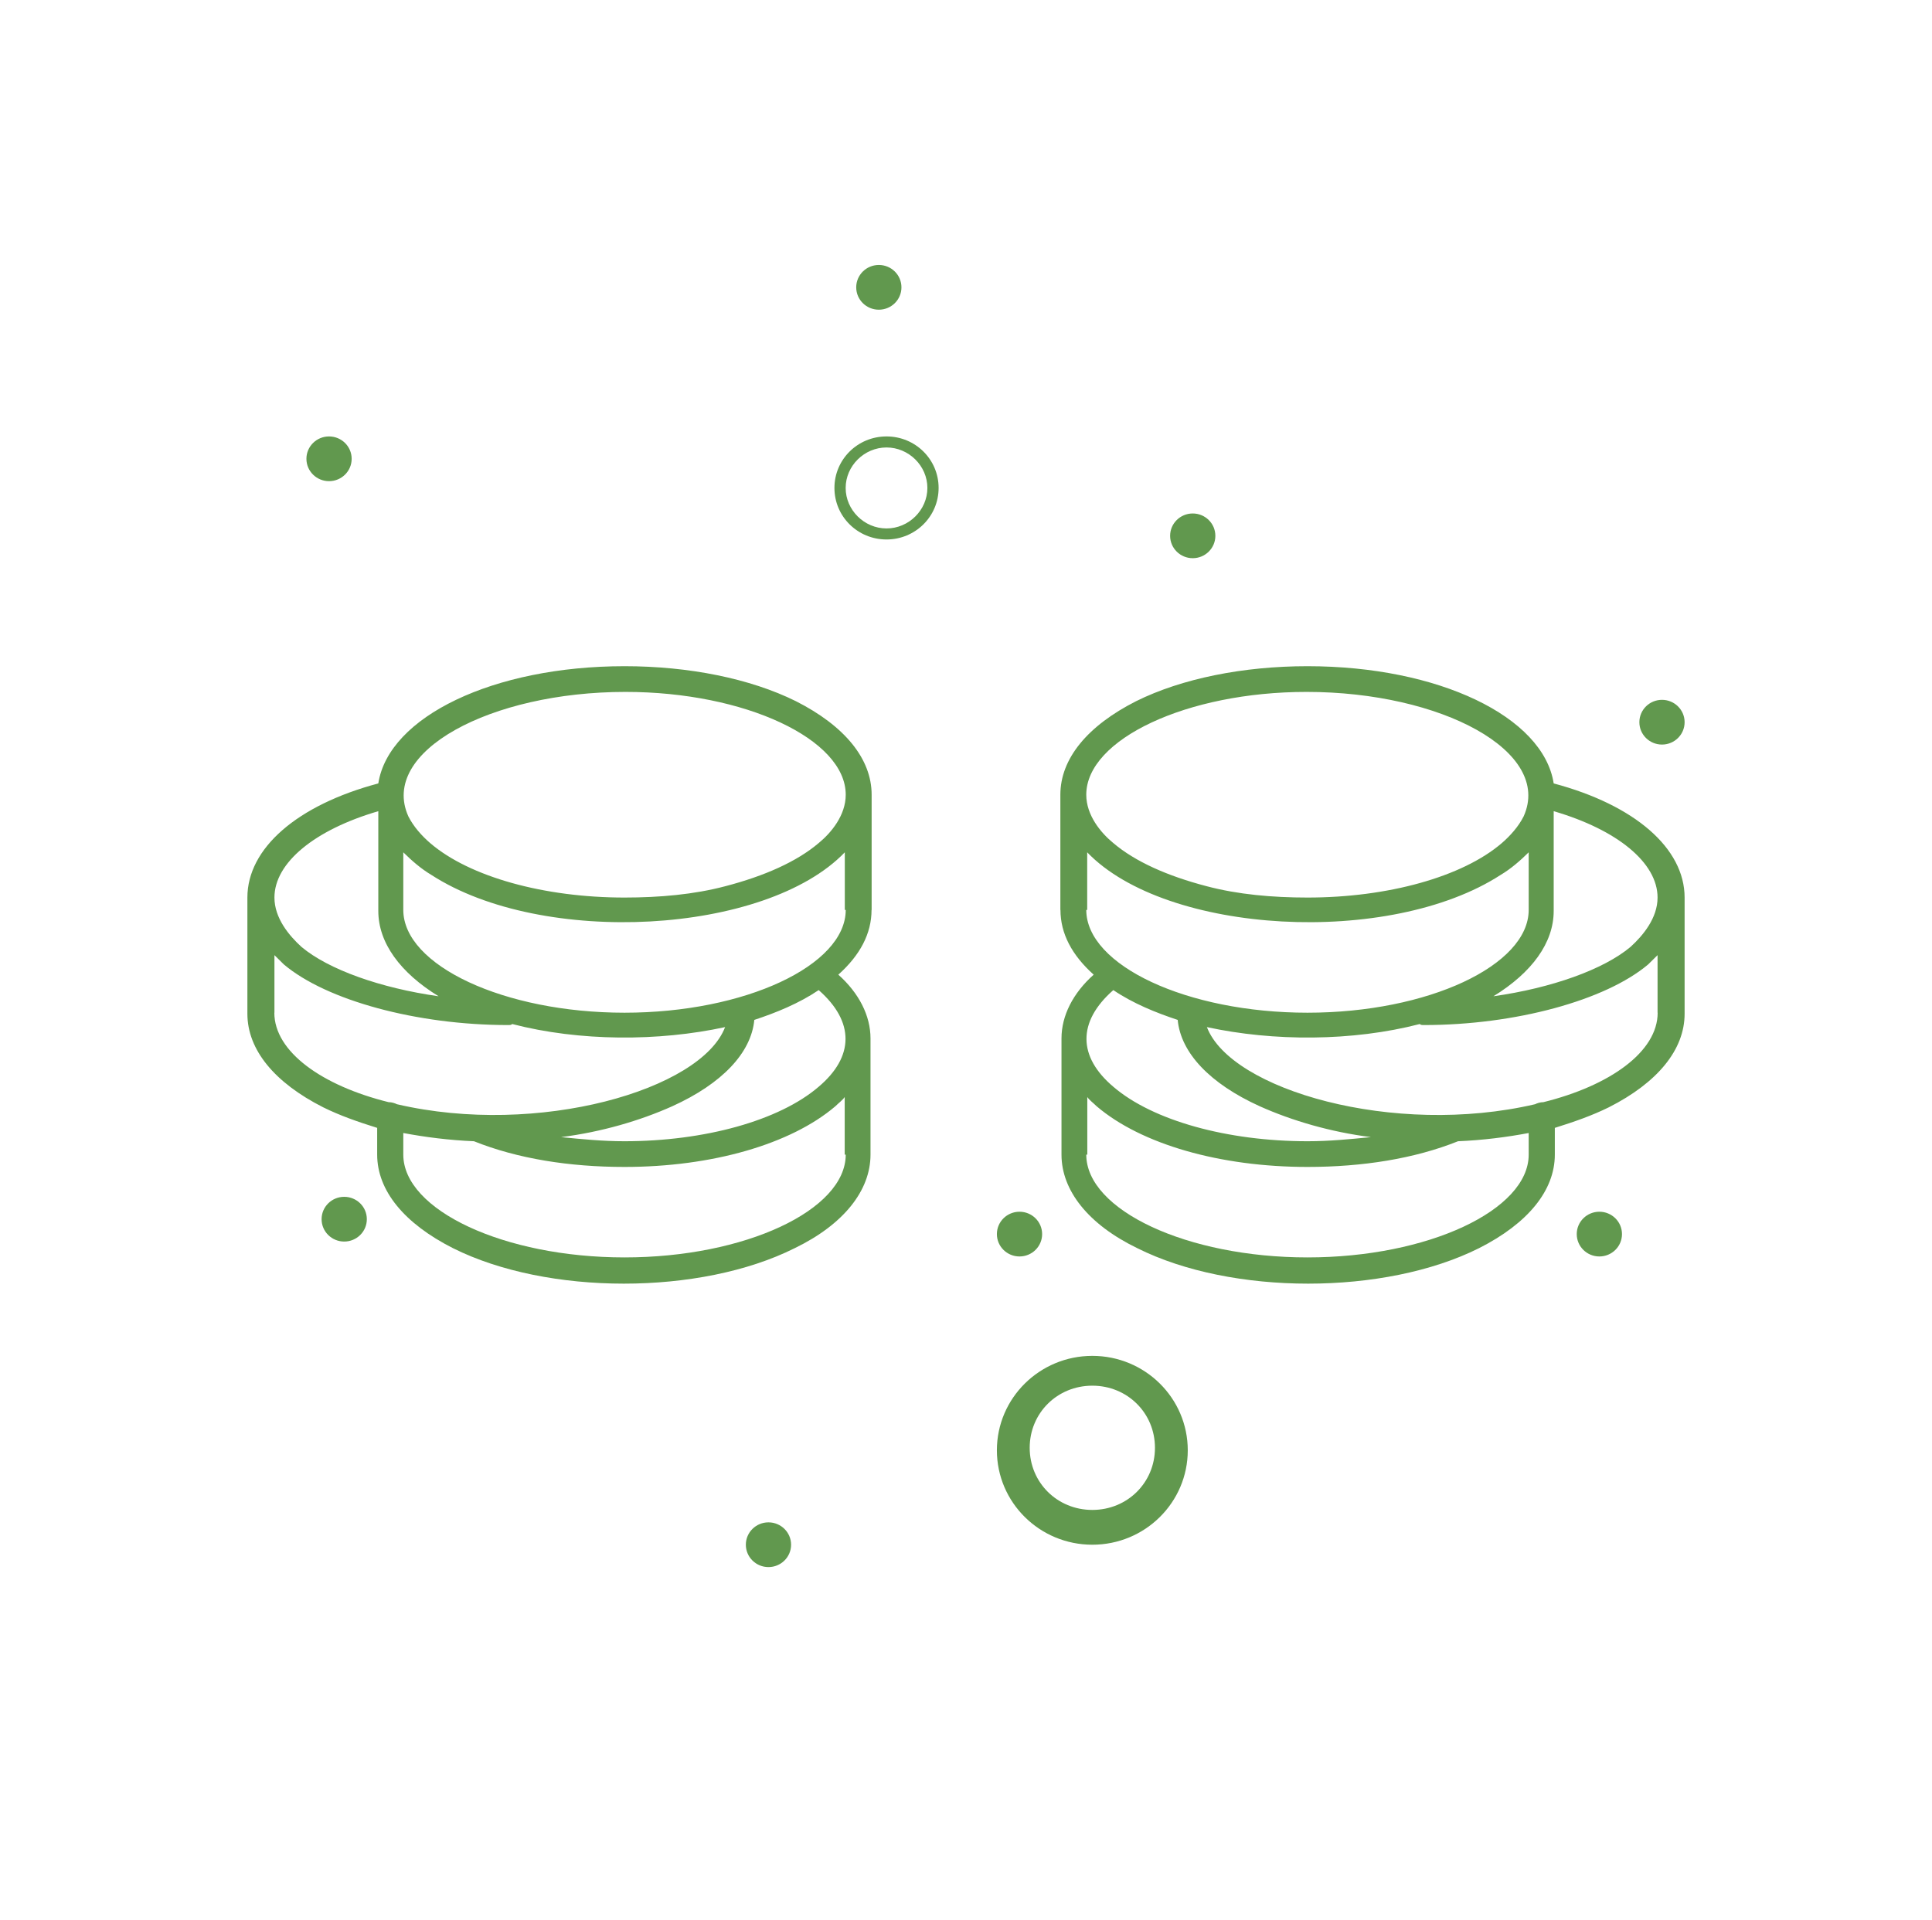
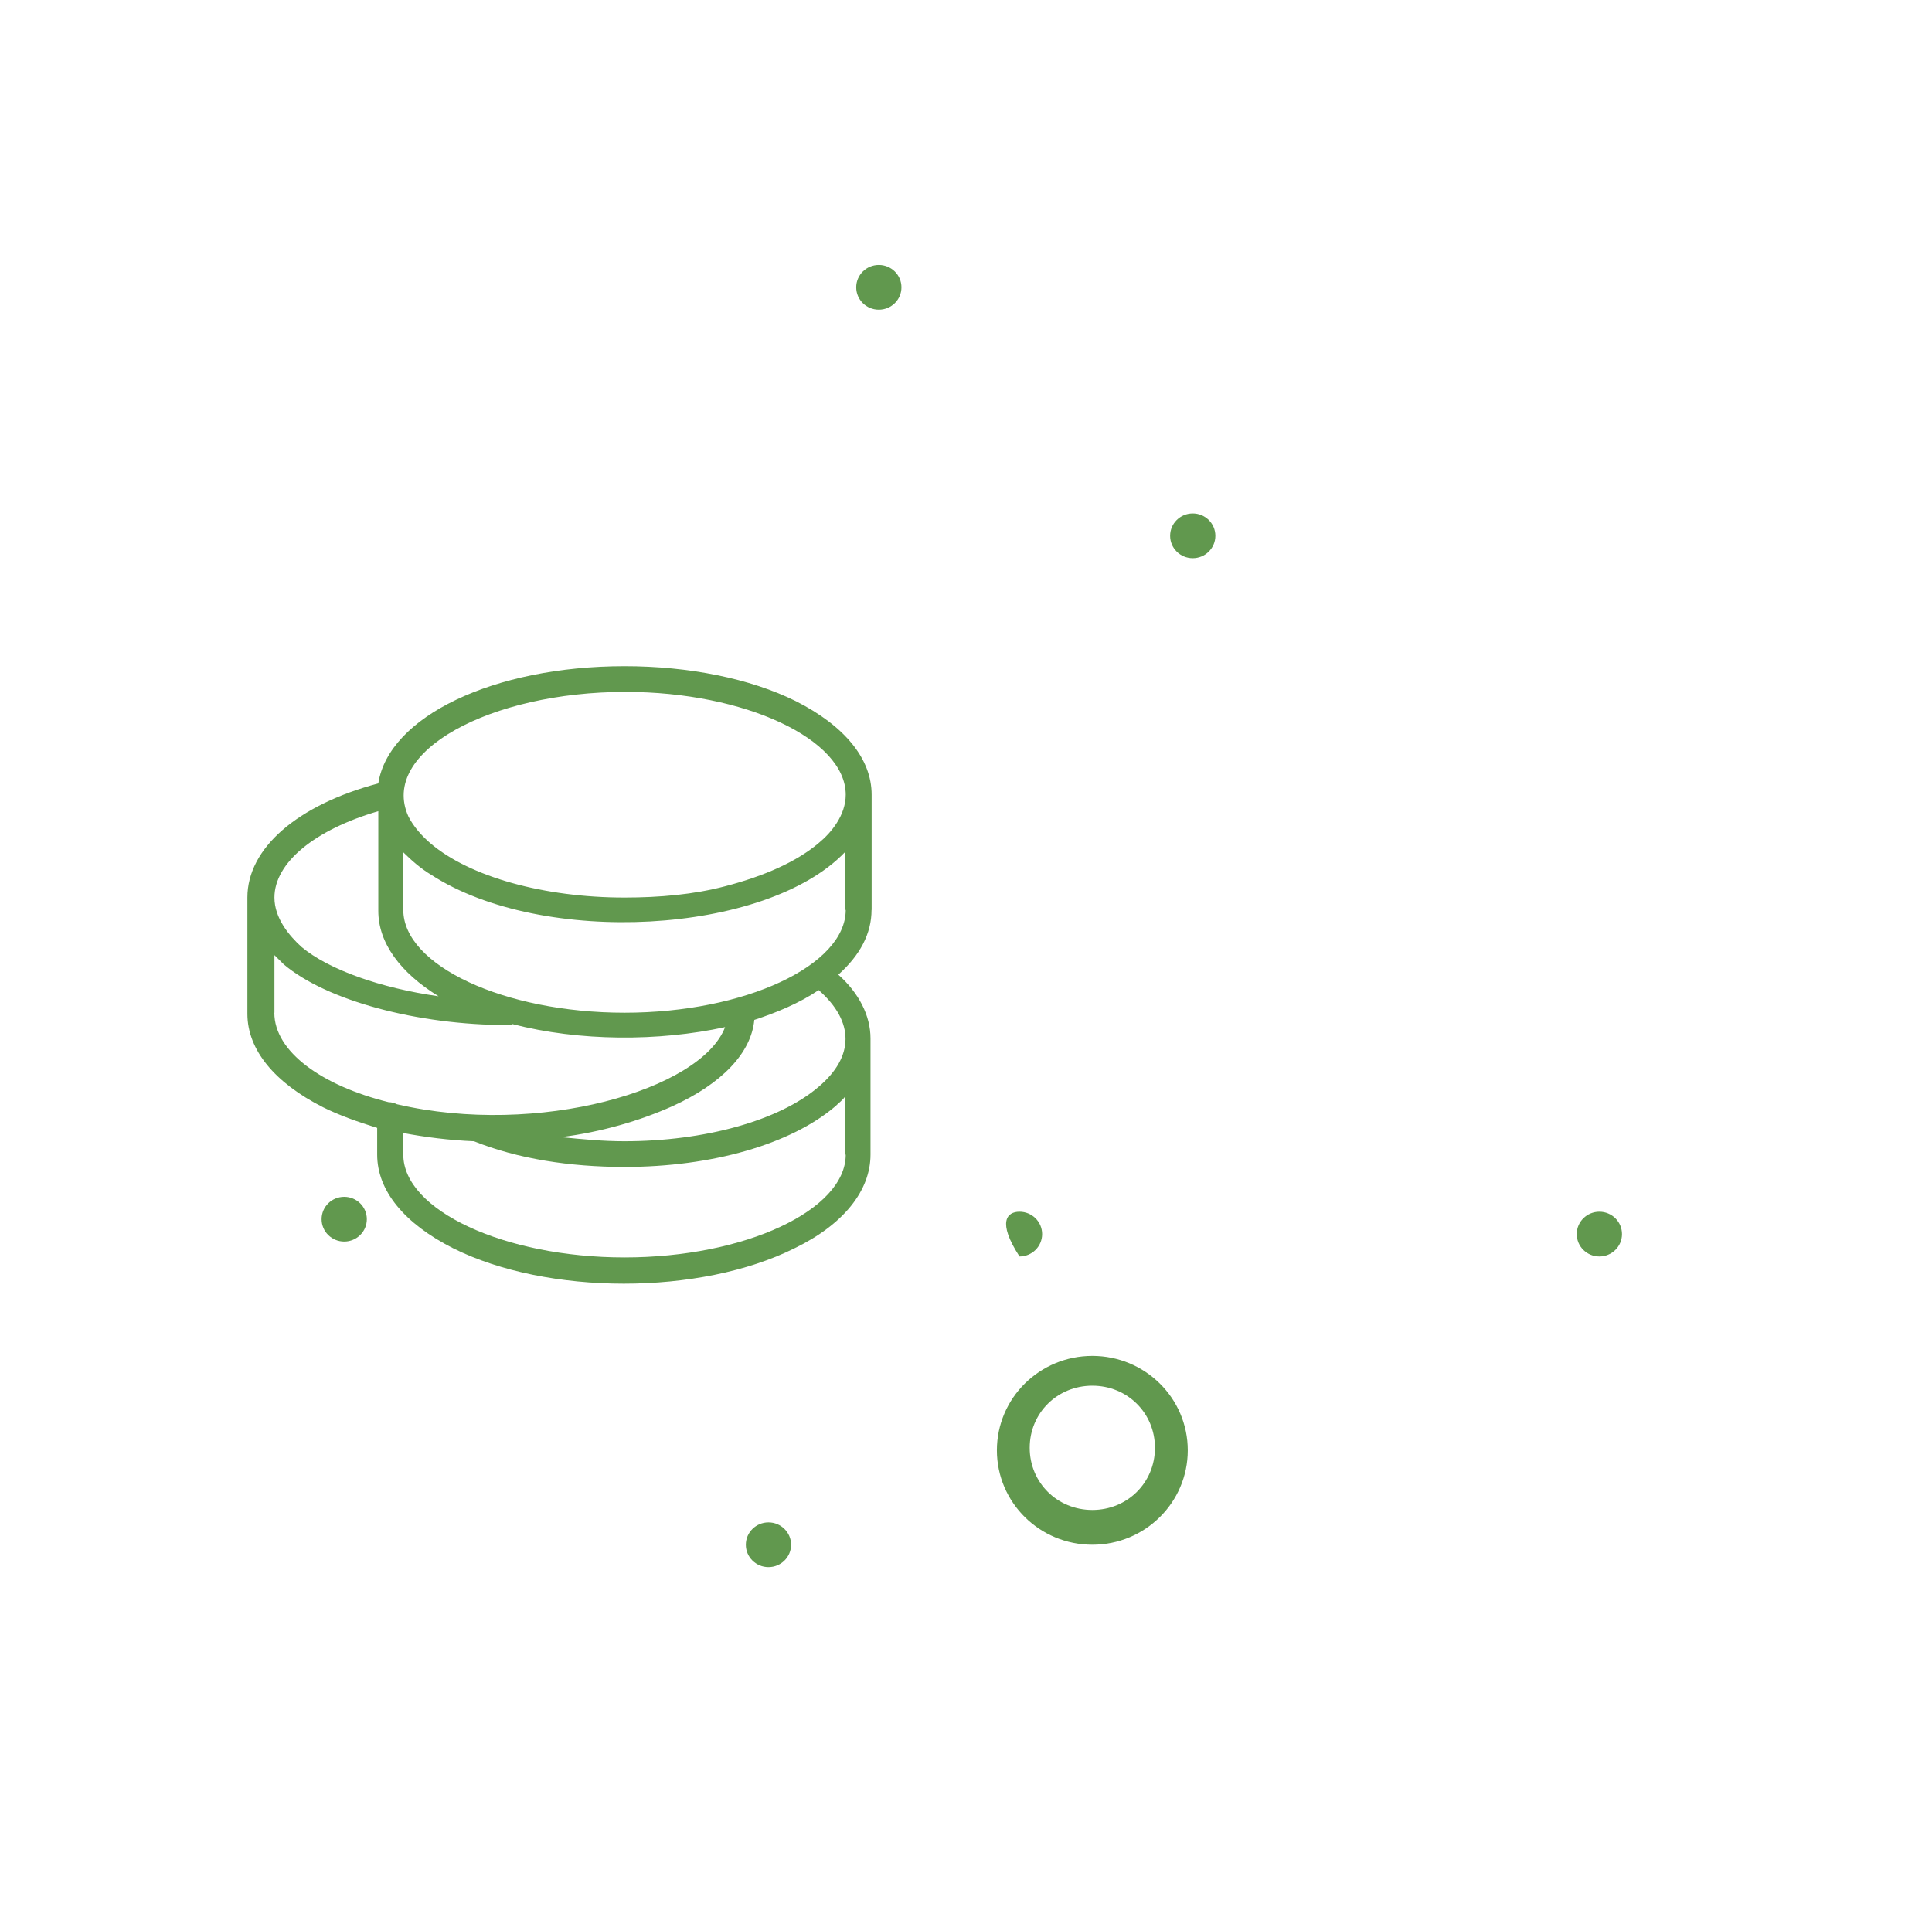
<svg xmlns="http://www.w3.org/2000/svg" width="164" height="163" viewBox="0 0 164 163" fill="none">
-   <path d="M90.01 77.253V67.476C90.01 64.42 92.305 61.627 96.443 59.532C100.319 57.611 105.523 56.563 110.987 56.563C122.101 56.563 131.005 60.841 131.887 66.516C138.766 68.349 143 72.016 143 76.206V86.071C143 89.126 140.704 91.92 136.566 94.015C135.152 94.713 133.659 95.237 131.983 95.761V98.031C131.983 101.086 129.687 103.88 125.549 105.975C117.526 109.991 104.562 109.991 96.54 105.975C92.393 103.967 90.106 101.086 90.106 98.031V88.166C90.106 86.245 91.075 84.325 92.838 82.753C90.987 81.095 90.018 79.261 90.018 77.253H90.01ZM92.209 77.253C92.209 81.968 100.765 85.983 110.987 85.983C121.21 85.983 129.765 81.968 129.765 77.253V72.365C129.058 73.063 128.264 73.761 127.382 74.285C117.945 80.396 98.993 79.349 92.288 72.365V77.253H92.201H92.209ZM110.9 58.746C100.765 58.746 92.209 62.762 92.209 67.476C92.209 69.222 93.44 70.706 94.505 71.579C96.356 73.15 99.089 74.373 102.441 75.246C105.086 75.944 107.993 76.206 110.996 76.206C117.788 76.206 124.135 74.46 127.487 71.579C128.194 70.968 128.901 70.182 129.338 69.309C131.808 63.809 122.371 58.746 110.909 58.746H110.9ZM131.887 68.873V77.341C131.887 80.047 130.036 82.579 126.771 84.587C131.712 83.888 136.121 82.317 138.408 80.396C139.464 79.436 140.704 77.952 140.704 76.206C140.704 73.238 137.264 70.444 131.887 68.873ZM140.704 85.983V81.095C140.442 81.356 140.172 81.618 139.91 81.88C136.295 84.936 128.622 87.031 120.87 87.031C120.695 87.031 120.608 87.031 120.521 86.944C114.794 88.428 108.089 88.428 102.45 87.206C104.475 92.531 118.321 96.546 130.307 93.753C130.481 93.666 130.743 93.578 131.014 93.578C136.653 92.181 140.713 89.301 140.713 85.983H140.704ZM92.209 98.031C92.209 102.745 100.765 106.76 110.987 106.76C121.21 106.76 129.765 102.745 129.765 98.031V96.197C127.915 96.546 125.889 96.808 123.768 96.896C120.067 98.38 115.658 99.078 110.987 99.078C103.584 99.078 96.88 97.158 93.091 93.927C92.829 93.666 92.471 93.404 92.297 93.142V98.031H92.209ZM94.505 92.269C97.858 95.15 104.204 96.896 110.996 96.896C112.847 96.896 114.61 96.721 116.374 96.546C112.934 96.11 109.669 95.15 106.937 93.927C102.703 92.007 100.232 89.388 99.97 86.594C98.12 85.983 96.181 85.198 94.505 84.063C91.424 86.769 91.511 89.737 94.505 92.269Z" fill="#61984E" />
  <path d="M73.99 77.253V67.476C73.99 64.42 71.695 61.627 67.557 59.532C63.681 57.611 58.477 56.563 53.013 56.563C41.899 56.563 32.995 60.841 32.113 66.516C25.234 68.349 21 72.016 21 76.206V86.071C21 89.126 23.296 91.92 27.434 94.015C28.848 94.713 30.341 95.237 32.017 95.761V98.031C32.017 101.086 34.313 103.88 38.451 105.975C46.474 109.991 59.438 109.991 67.46 105.975C71.607 103.967 73.894 101.086 73.894 98.031V88.166C73.894 86.245 72.925 84.325 71.162 82.753C73.013 81.095 73.982 79.261 73.982 77.253H73.99ZM71.791 77.253C71.791 81.968 63.235 85.983 53.013 85.983C42.79 85.983 34.234 81.968 34.234 77.253V72.365C34.942 73.063 35.736 73.761 36.618 74.285C46.055 80.396 65.007 79.349 71.712 72.365V77.253H71.799H71.791ZM53.1 58.746C63.235 58.746 71.791 62.762 71.791 67.476C71.791 69.222 70.56 70.706 69.495 71.579C67.644 73.15 64.911 74.373 61.559 75.246C58.914 75.944 56.007 76.206 53.004 76.206C46.212 76.206 39.865 74.46 36.513 71.579C35.806 70.968 35.099 70.182 34.662 69.309C32.192 63.809 41.629 58.746 53.091 58.746H53.1ZM32.113 68.873V77.341C32.113 80.047 33.964 82.579 37.229 84.587C32.288 83.888 27.879 82.317 25.592 80.396C24.536 79.436 23.296 77.952 23.296 76.206C23.296 73.238 26.736 70.444 32.113 68.873ZM23.296 85.983V81.095C23.558 81.356 23.828 81.618 24.09 81.88C27.705 84.936 35.378 87.031 43.13 87.031C43.305 87.031 43.392 87.031 43.48 86.944C49.206 88.428 55.911 88.428 61.55 87.206C59.525 92.531 45.679 96.546 33.693 93.753C33.519 93.666 33.257 93.578 32.986 93.578C27.347 92.181 23.287 89.301 23.287 85.983H23.296ZM71.791 98.031C71.791 102.745 63.235 106.76 53.013 106.76C42.79 106.76 34.234 102.745 34.234 98.031V96.197C36.085 96.546 38.111 96.808 40.232 96.896C43.933 98.38 48.342 99.078 53.013 99.078C60.416 99.078 67.12 97.158 70.909 93.927C71.171 93.666 71.529 93.404 71.703 93.142V98.031H71.791ZM69.495 92.269C66.142 95.15 59.796 96.896 53.004 96.896C51.153 96.896 49.39 96.721 47.626 96.546C51.066 96.11 54.331 95.15 57.063 93.927C61.297 92.007 63.768 89.388 64.03 86.594C65.88 85.983 67.819 85.198 69.495 84.063C72.576 86.769 72.489 89.737 69.495 92.269Z" fill="#61984E" />
-   <path d="M75.254 45.804C77.699 45.804 79.675 43.851 79.675 41.429C79.675 39.008 77.707 37.055 75.254 37.055C72.801 37.055 70.832 39.008 70.832 41.429C70.832 43.851 72.801 45.804 75.254 45.804ZM75.254 37.992C77.144 37.992 78.722 39.555 78.722 41.429C78.722 43.304 77.144 44.867 75.254 44.867C73.363 44.867 71.785 43.304 71.785 41.429C71.785 39.555 73.363 37.992 75.254 37.992Z" fill="#61984E" />
  <path d="M92.724 115.119C88.251 115.119 84.622 118.705 84.622 123.136C84.622 127.566 88.251 131.153 92.724 131.153C97.197 131.153 100.825 127.566 100.825 123.136C100.825 118.705 97.197 115.119 92.724 115.119ZM92.724 128.199C89.749 128.199 87.407 125.879 87.407 122.925C87.407 119.971 89.749 117.65 92.724 117.65C95.699 117.65 98.04 119.971 98.04 122.925C98.04 125.879 95.699 128.199 92.724 128.199Z" fill="#61984E" />
  <path d="M74.601 22.497C75.656 22.497 76.52 23.341 76.52 24.396C76.52 25.451 75.656 26.295 74.601 26.295C73.546 26.295 72.681 25.451 72.681 24.396C72.681 23.341 73.546 22.497 74.601 22.497Z" fill="#61984E" />
-   <path d="M27.931 37.055C28.986 37.055 29.851 37.899 29.851 38.954C29.851 40.009 28.986 40.853 27.931 40.853C26.876 40.853 26.011 40.009 26.011 38.954C26.011 37.899 26.876 37.055 27.931 37.055Z" fill="#61984E" />
  <path d="M29.219 101.615C30.274 101.615 31.139 102.459 31.139 103.514C31.139 104.569 30.274 105.413 29.219 105.413C28.164 105.413 27.299 104.569 27.299 103.514C27.299 102.459 28.164 101.615 29.219 101.615Z" fill="#61984E" />
  <path d="M101.247 43.596C102.302 43.596 103.167 44.439 103.167 45.494C103.167 46.549 102.302 47.393 101.247 47.393C100.192 47.393 99.327 46.549 99.327 45.494C99.327 44.439 100.192 43.596 101.247 43.596Z" fill="#61984E" />
-   <path d="M141.08 59.419C142.135 59.419 143 60.263 143 61.318C143 62.373 142.135 63.217 141.08 63.217C140.025 63.217 139.16 62.373 139.16 61.318C139.16 60.263 140.025 59.419 141.08 59.419Z" fill="#61984E" />
  <path d="M135.764 102.881C136.819 102.881 137.684 103.725 137.684 104.78C137.684 105.835 136.819 106.679 135.764 106.679C134.709 106.679 133.844 105.835 133.844 104.78C133.844 103.725 134.709 102.881 135.764 102.881Z" fill="#61984E" />
  <path d="M65.232 129.254C66.287 129.254 67.152 130.098 67.152 131.153C67.152 132.208 66.287 133.052 65.232 133.052C64.177 133.052 63.312 132.208 63.312 131.153C63.312 130.098 64.177 129.254 65.232 129.254Z" fill="#61984E" />
-   <path d="M86.542 102.881C87.597 102.881 88.462 103.725 88.462 104.78C88.462 105.835 87.597 106.679 86.542 106.679C85.487 106.679 84.622 105.835 84.622 104.78C84.622 103.725 85.487 102.881 86.542 102.881Z" fill="#61984E" />
+   <path d="M86.542 102.881C87.597 102.881 88.462 103.725 88.462 104.78C88.462 105.835 87.597 106.679 86.542 106.679C84.622 103.725 85.487 102.881 86.542 102.881Z" fill="#61984E" />
</svg>